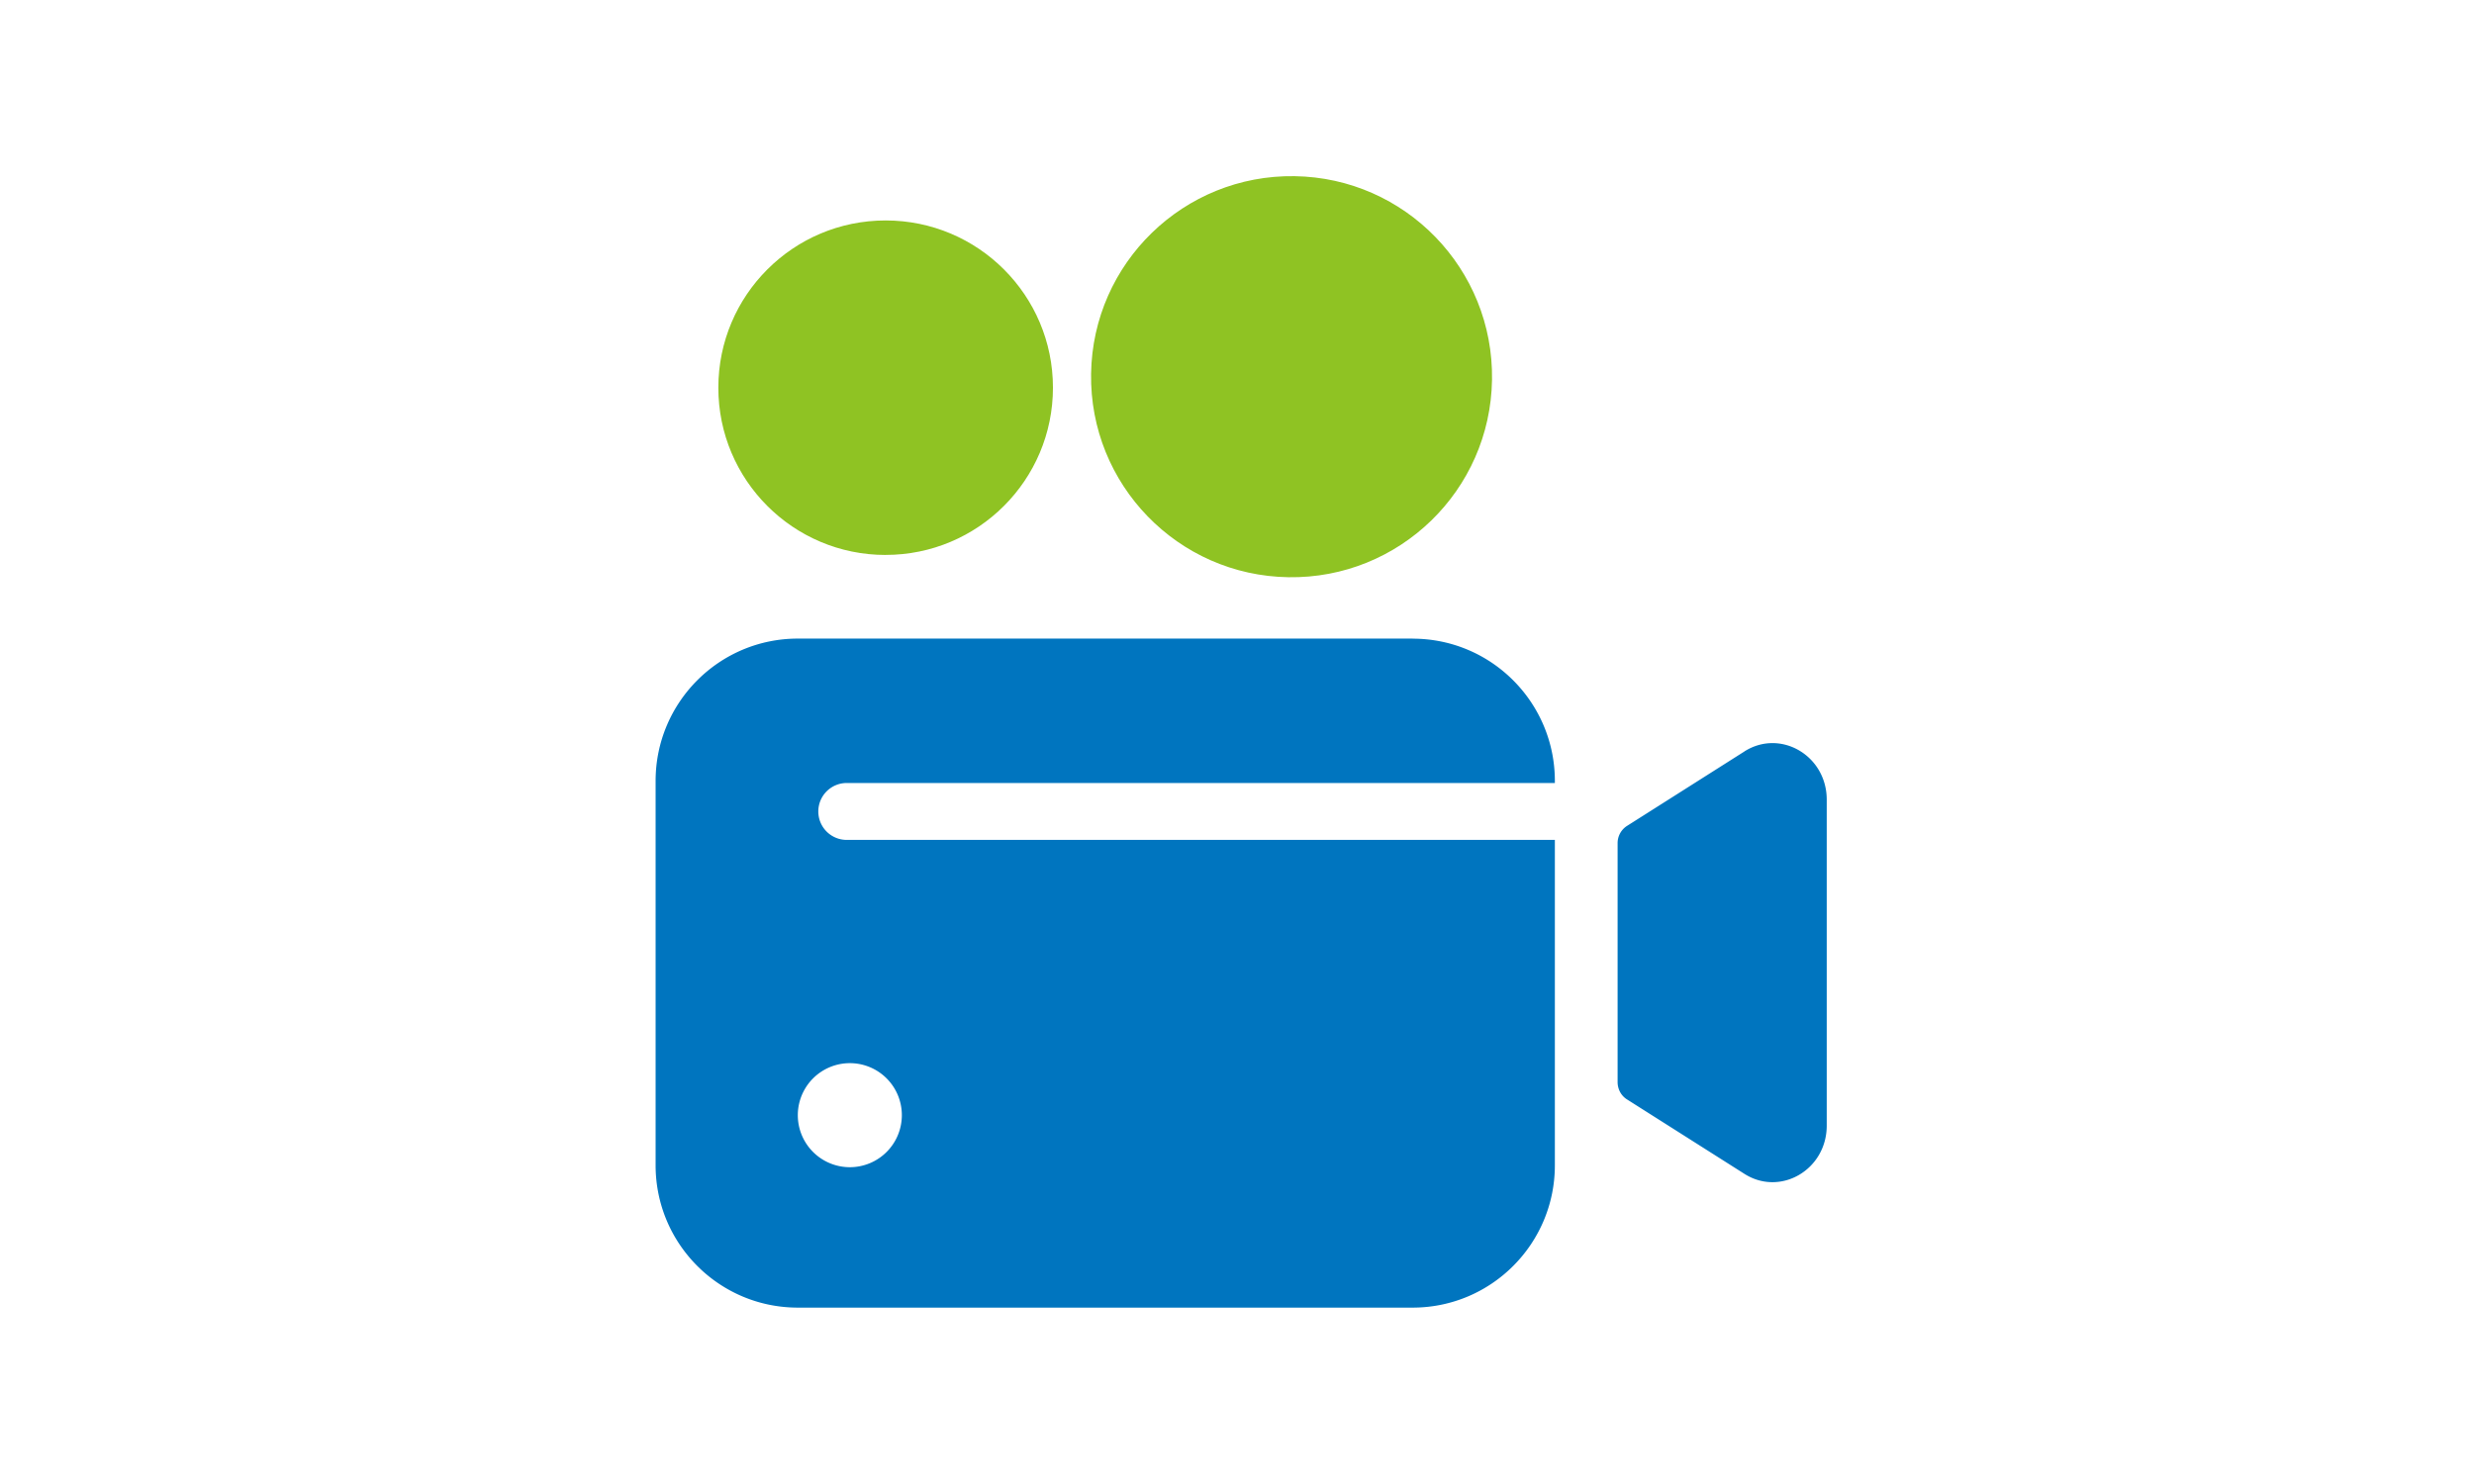
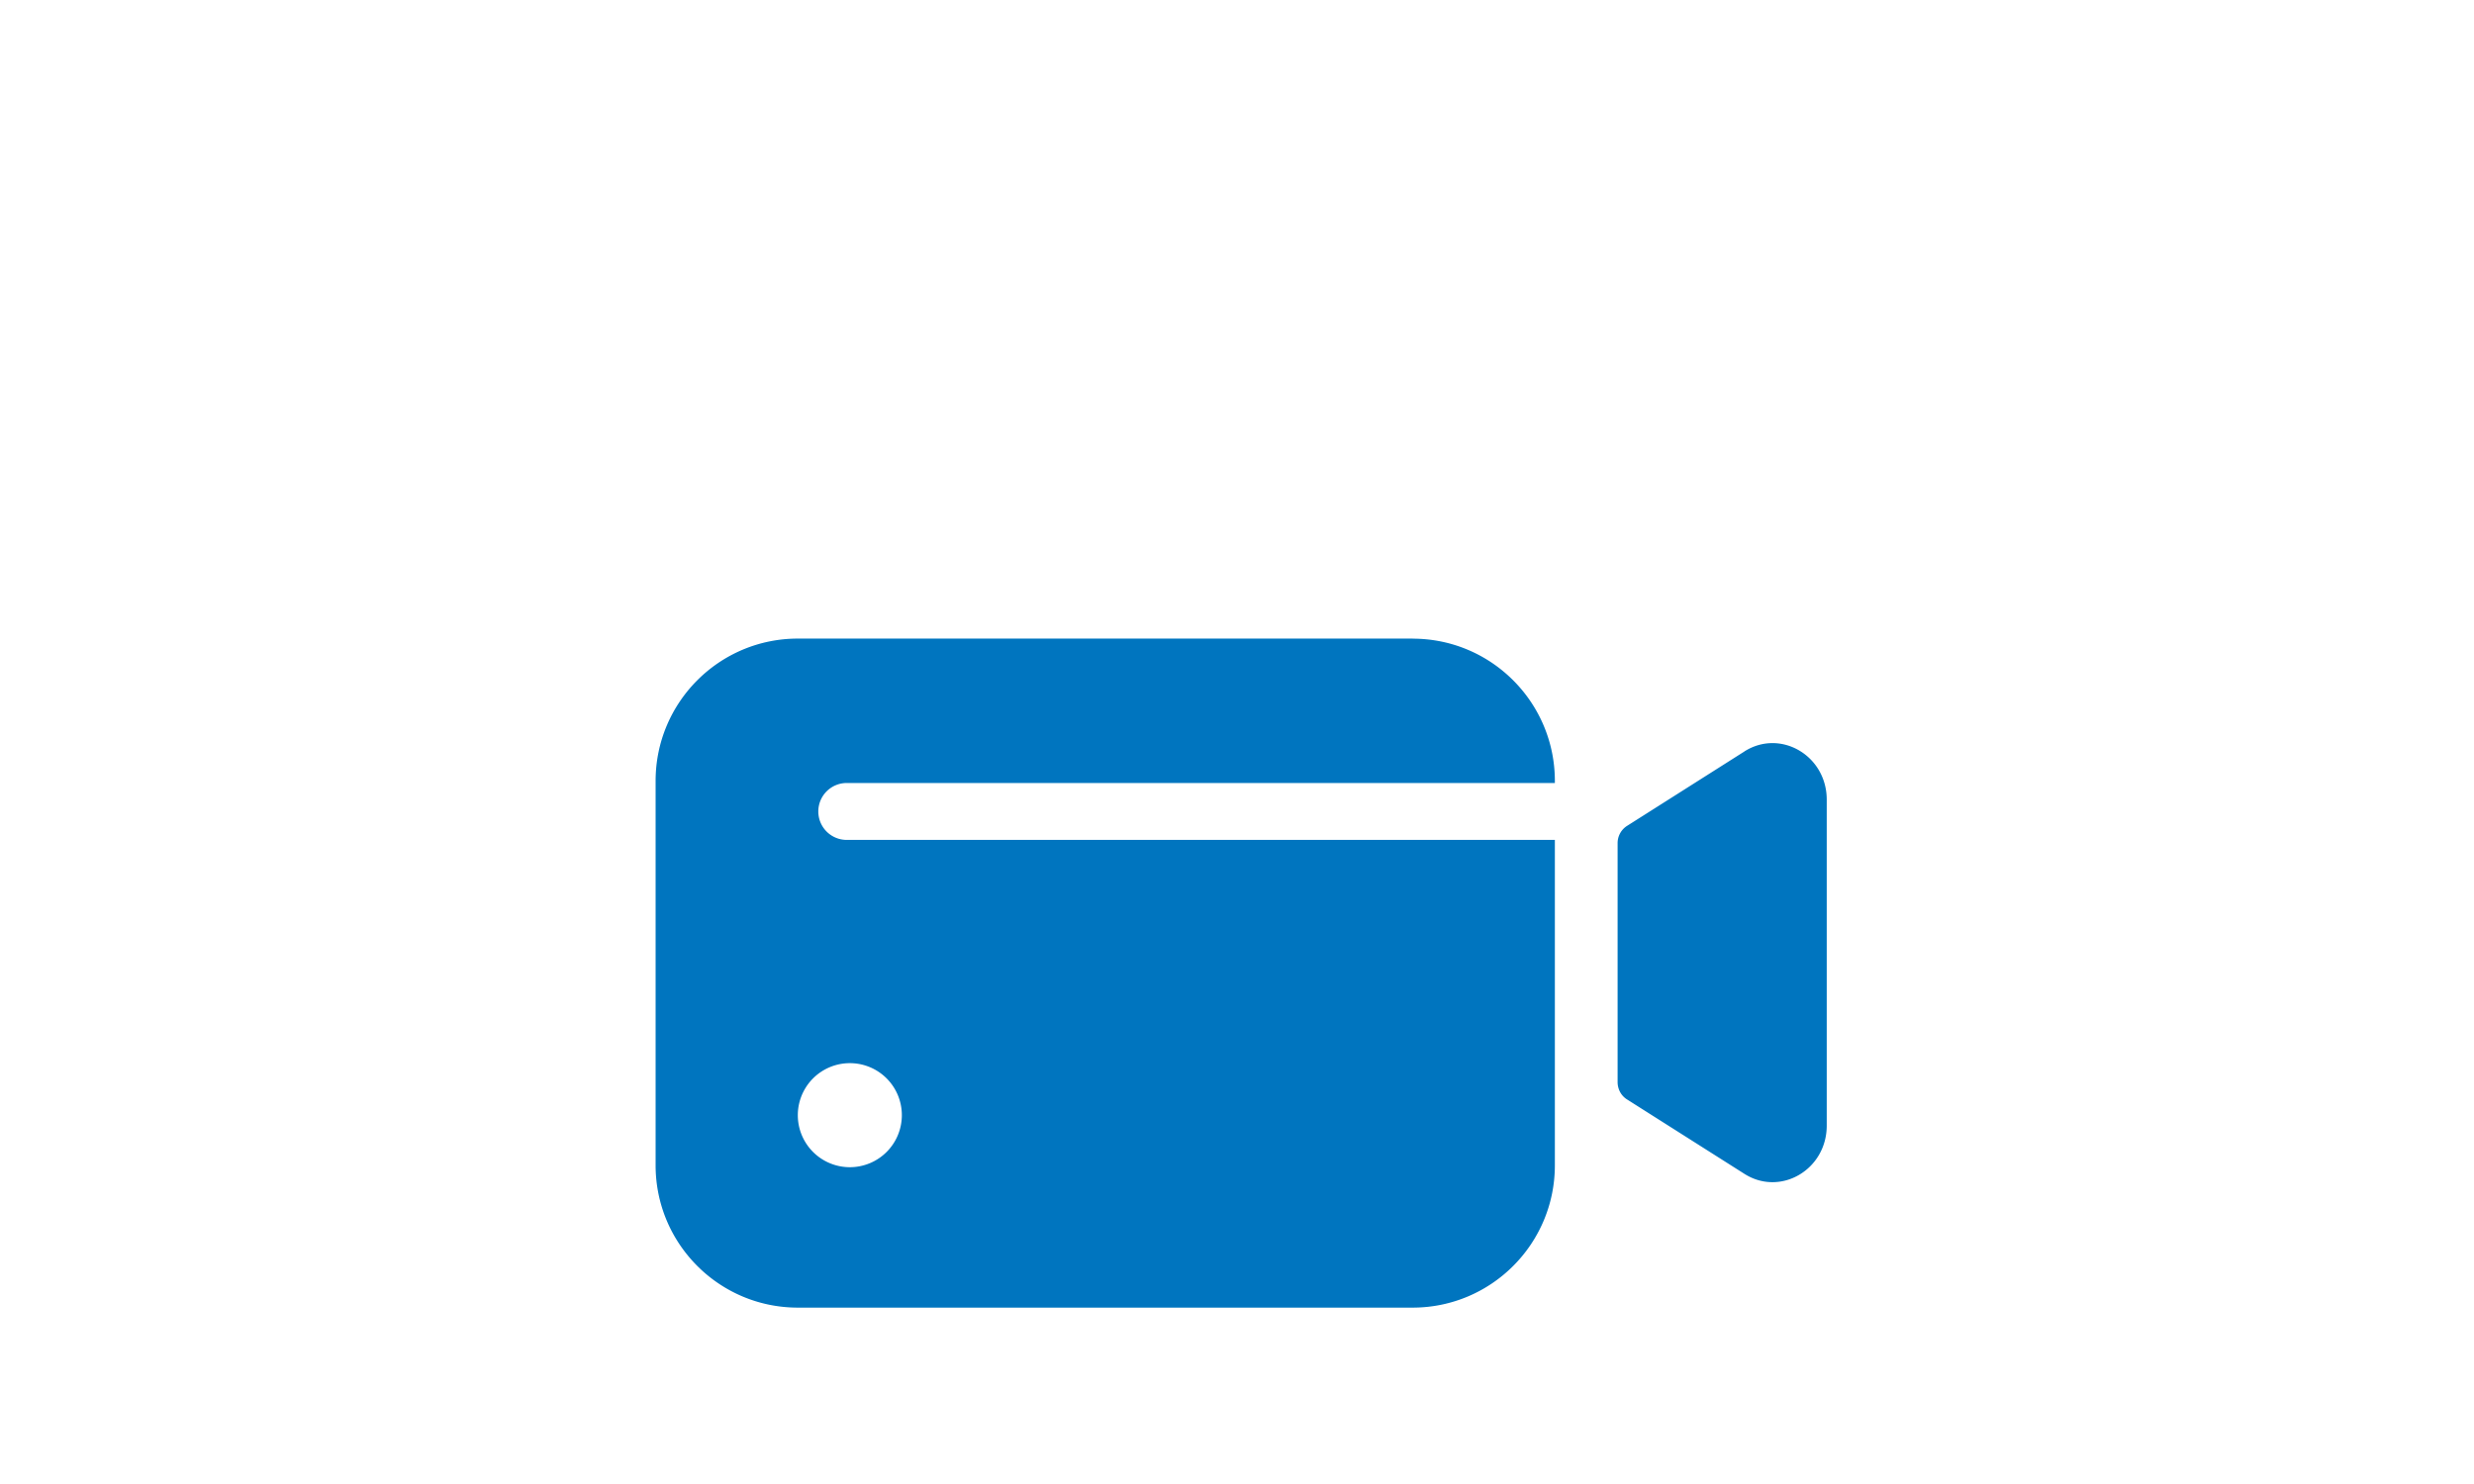
<svg xmlns="http://www.w3.org/2000/svg" width="200" height="120" fill="none">
  <mask id="a" style="mask-type:alpha" maskUnits="userSpaceOnUse" x="0" y="0" width="200" height="120">
    <path fill="#D9D9D9" d="M0 0h200v120H0z" />
  </mask>
  <g mask="url(#a)">
-     <path d="M71.596 44.872c7.47 0 13.525-6.055 13.525-13.525 0-7.47-6.054-13.521-13.525-13.521-7.47 0-13.525 6.054-13.525 13.524 0 7.47 6.055 13.525 13.525 13.525v-.003zm49.02-14.164c.136-8.956-7.01-16.326-15.96-16.462-8.95-.136-16.316 7.014-16.452 15.97-.136 8.954 7.01 16.324 15.96 16.46 8.95.136 16.316-7.013 16.452-15.968z" fill="#8FC323" />
    <path d="M114.198 51.638h-49.7C58.148 51.638 53 56.794 53 63.15v31.078c0 6.356 5.147 11.509 11.498 11.509h49.7c6.351 0 11.498-5.153 11.498-11.51v-26.31H68.453a2.298 2.298 0 01-2.3-2.3 2.3 2.3 0 012.3-2.302h57.243v-.161c0-6.357-5.147-11.51-11.498-11.51v-.006zM68.703 85.969a4.204 4.204 0 014.203 4.207 4.206 4.206 0 01-4.203 4.207 4.207 4.207 0 010-8.414zm72.32-25.205l-9.5 6.024a1.652 1.652 0 00-.755 1.398V87.5c0 .572.286 1.103.755 1.398l9.5 6.024c2.916 1.85 6.651-.34 6.651-3.9V64.66c0-3.56-3.735-5.746-6.651-3.9v.003z" fill="#0075BF" />
  </g>
</svg>